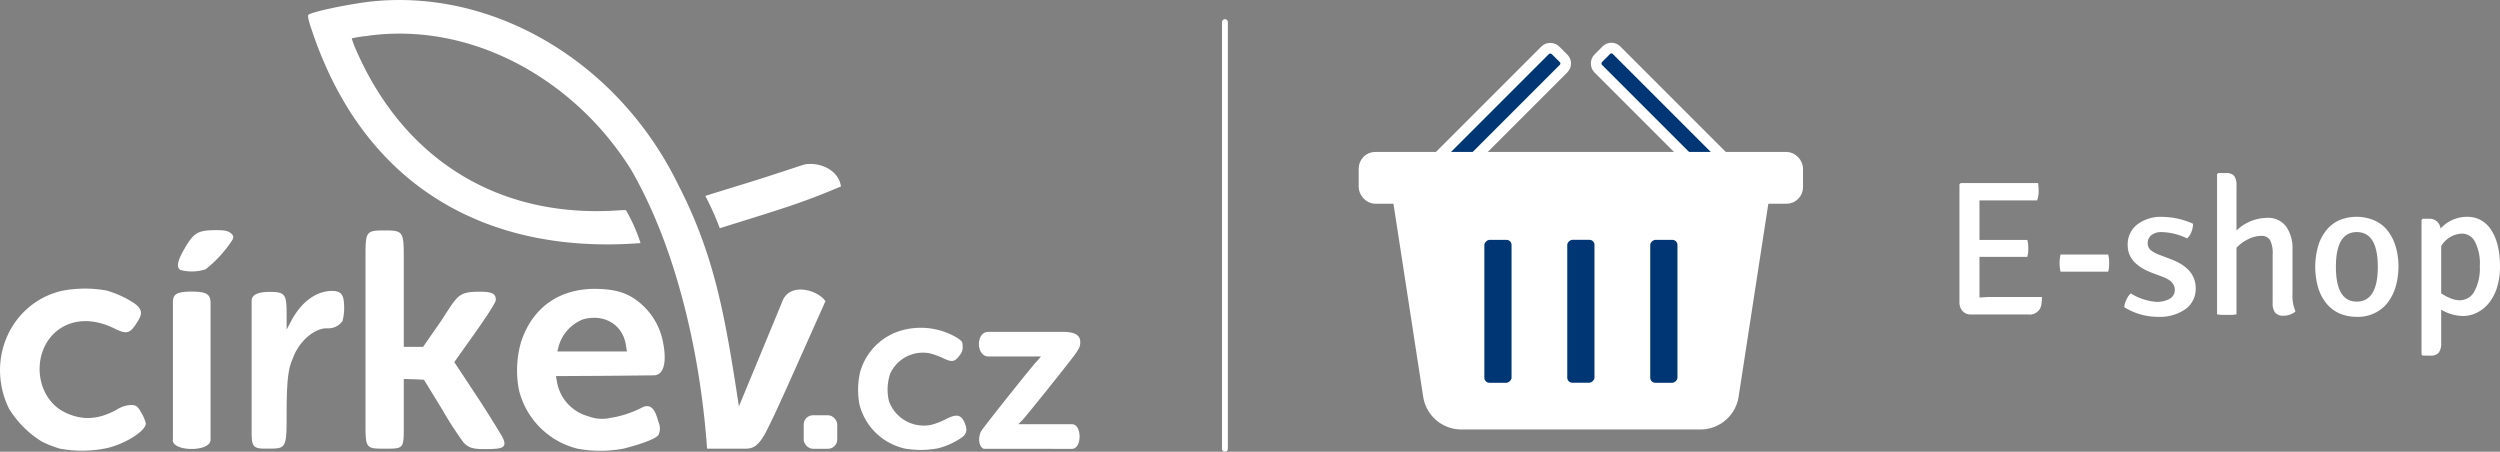
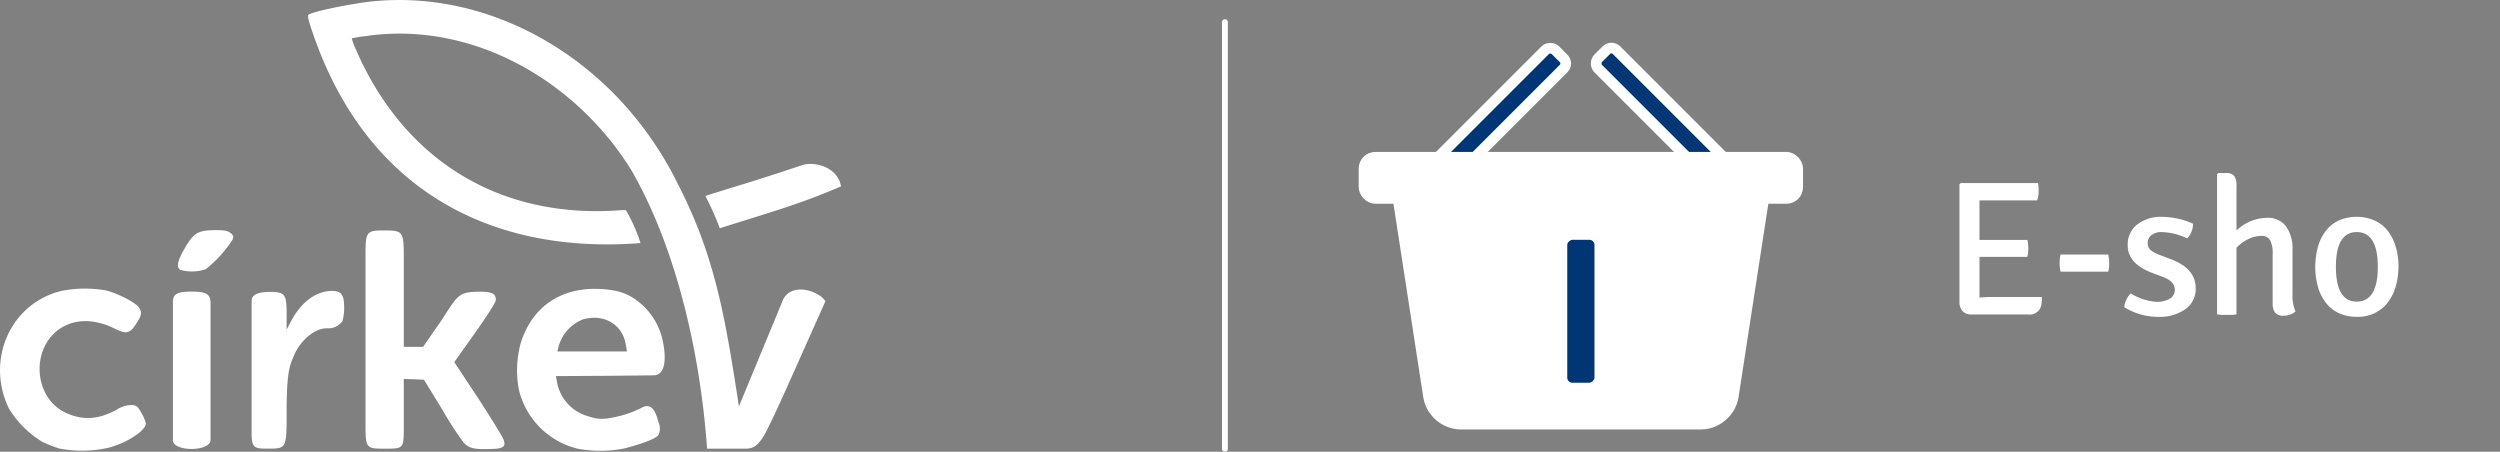
<svg xmlns="http://www.w3.org/2000/svg" viewBox="0 0 427.21 77.19" fill="#fff">
  <rect x="0" y="0" width="427.21" height="77.19" fill="#808080" stroke="none" />
  <defs>
    <style>.cls-1{fill:#fff;}.cls-2{fill:none;stroke:#fff;}.cls-2,.cls-3,.cls-4{stroke-linecap:round;stroke-linejoin:round;}.cls-3,.cls-4{fill:#fff;stroke-width:1.82px;}.cls-3{fill:#003673; stroke:#fff}.cls-4{stroke:#fff;}</style>
  </defs>
  <g id="Vrstva_2" data-name="Vrstva 2">
    <g id="Vrstva_1-2" data-name="Vrstva 1">
      <path class="cls-1" d="M137,28.25c-9.36,3.11-9.72,3.1-16.47,5.23A48.33,48.33,0,0,1,123,39c10.41-3.27,13.59-4.13,20.71-7.14C143.2,28.51,139.06,27.49,137,28.25ZM62.63.35C58,1,52.92,2.14,52.68,2.57c-.13.22.07,1.06.67,2.79,9.11,27,30.23,37.8,54.94,36.26l1.17-.08a28.4,28.4,0,0,0-2.5-5.63l-.68,0C85,37.57,68.9,27,60.86,8.56a13.35,13.35,0,0,1-.75-2,19.33,19.33,0,0,1,2.36-.39c.28,0,.57-.09.86-.12,18.18-2.25,35.45,8.25,44.59,23.08,8.1,14.1,11.86,32.62,12.91,47.54h6.27c1.22,0,2.36.06,4-3.26s1.65-3.31,9.95-21.94c-1.23-1.9-6.16-3.36-7.39.11-1.33,3.24-5.7,13.77-7.39,17.87-2.35-15.38-4.12-25.74-10.39-37.92C105.47,10.24,83.76-2.28,62.63.35Z" />
      <path d="M30.84,46.13c-.75-.43-.53-1.55.72-3.69,1.59-2.73,2.28-3.11,5.47-3.11,1.34,0,1.92.12,2.38.5s.57.58.3,1.17a21,21,0,0,1-4.55,5A7.43,7.43,0,0,1,30.84,46.13ZM62.46,72.77V44.15c0-4.56,0-4.77,3.22-4.77S69,39.55,69,44.16V59.27H72.3l3.07-4.42c2.92-4.47,2.9-5,6.75-5,2.13,0,2.61.43,2.61,1.43,0,.36-1.44,2.62-3.55,5.6l-3.55,5,4,6.05c2.17,3.32,4,6.34,4.19,6.71,1.1,2.08-.24,2.1-3.25,2.1-2.08,0-2.58-.39-3.31-1.06A59.73,59.73,0,0,1,75.58,70l-3.13-5.11-1.72-.08L69,64.76v8c0,3.91,0,3.91-3.16,3.91S62.46,76.69,62.46,72.77ZM43,74.08c0-2.61,0-16.65,0-22.66,0-.73.49-1.54,3.1-1.54s2.88.42,2.88,3.73v2.71l.85-1.6c1.63-3,4-4.86,6.62-5,1.85-.07,2.36.54,2.36,2.85a7.78,7.78,0,0,1-.3,2.32,3,3,0,0,1-2.69,1.21c-2.11,0-4.62,2.17-5.68,4.87-.56,1.42-1.16,2.33-1.16,9.37,0,6,0,6.32-2.81,6.32C43.55,76.69,43,76.69,43,74.08Zm-13.45,1.1V51.63c0-1.33.6-1.8,3.23-1.8s3.2.52,3.2,2V75.18C35.94,77.24,29.51,77.23,29.51,75.18Zm77.4-16.24c-.54-3.48-3.71-5.37-7.32-4.37a7,7,0,0,0-4.21,4.77l-.17.72h11.88Zm-8.38,17.7a13.66,13.66,0,0,1-9.89-10,17.56,17.56,0,0,1,.36-8.2c2-6.09,6.84-9.37,13.5-9.06,3,.15,4.86.77,6.71,2.3a11.48,11.48,0,0,1,4,6.56c.71,3.34.34,5.9-1.58,5.9l-7.94.08L95,64.27l.18,1a7.4,7.4,0,0,0,5.37,5.87,6.51,6.51,0,0,0,3.73.28,18,18,0,0,0,5.42-1.77c1.92-1,2.47,1.27,2.83,2.5a2.58,2.58,0,0,1,0,2.16c-.52.79-3.68,1.77-5.92,2.34A21.42,21.42,0,0,1,98.53,76.64Zm-88.43,0a20.79,20.79,0,0,1-2.88-1.12A17,17,0,0,1,1.5,69.76c-4-8.34.36-18,9.06-20.06a20.77,20.77,0,0,1,7.38-.1c1.9.39,5.08,2,5.75,2.89s.5,1.47-.53,3-1.61,1.63-3.6.65c-3.42-1.69-6.73-1.68-9.28,0-5.15,3.44-4.51,12,1.09,14.46,2.84,1.27,5.45,1.1,8.54-.57a4.74,4.74,0,0,1,2.62-.82c.84.07,1,.23,1.66,1.39a6.5,6.5,0,0,1,.73,1.75c0,1.28-3.45,3.47-6.58,4.21A20.77,20.77,0,0,1,10.1,76.64Z" />
-       <path d="M168.11,76.69c-.86-.3-1.06-2-.39-3.09.4-.66,7.57-9.69,9.25-11.64l.93-1.05h-9c-2.12,0-2.2-4.2,0-4.2h12.51c1.53,0,3.19.16,3.19,1.75,0,.62-.09,1-1,2.25-2.12,2.79-8.1,10.22-8.82,11l-.76.78h9.16c1.73,0,1.75,4.21,0,4.21Zm-13.76-.11a10.3,10.3,0,0,1-7.48-7.45,13.6,13.6,0,0,1,.1-5.51,10.29,10.29,0,0,1,6.59-7,12.13,12.13,0,0,1,9.94,1.07c.87.57,1,.72,1,1.43a2.08,2.08,0,0,1-.53,1.62c-.82,1.12-1.3,1.2-2.81.46a13.28,13.28,0,0,0-2.22-.81,6.13,6.13,0,0,0-6.8,3.42,8.41,8.41,0,0,0-.22,4.78,6.33,6.33,0,0,0,7.24,4,12.23,12.23,0,0,0,2.39-.92c1.93-1,2.69-.86,3.32.65.44,1.07.34,1.73-.38,2.34a12.68,12.68,0,0,1-4.16,1.94,16,16,0,0,1-6,0Z" />
-       <rect x="137.34" y="70.96" width="5.73" height="5.73" rx="1.58" />
      <line class="cls-2" x1="209.32" y1="3.78" x2="209.32" y2="76.69" />
      <rect class="cls-3" x="241.91" y="17.24" width="28.8" height="4.44" rx="1.22" transform="translate(61.31 186.94) rotate(-45)" />
      <rect class="cls-3" x="269.59" y="17.24" width="28.8" height="4.44" rx="1.22" transform="translate(471.03 234.03) rotate(-135)" />
      <path class="cls-4" d="M290.58,72.48H249.71a5.69,5.69,0,0,1-5.61-4.82l-5.2-33.75h62.5l-5.2,33.75A5.69,5.69,0,0,1,290.58,72.48Z" />
      <rect class="cls-4" x="233.09" y="26.87" width="74.11" height="7.04" rx="1.93" />
      <rect class="cls-3" x="257.03" y="49.96" width="26.24" height="6.47" rx="1.77" transform="translate(216.95 323.34) rotate(-90)" />
-       <rect class="cls-3" x="271.2" y="49.96" width="26.24" height="6.47" rx="1.77" transform="translate(231.13 337.52) rotate(-90)" />
-       <rect class="cls-3" x="242.85" y="49.96" width="26.24" height="6.47" rx="1.77" transform="translate(202.78 309.17) rotate(-90)" />
      <path d="M338.26,49.18l0,1.67c.65-.06,1.37-.1,2.16-.1h8.51a7.43,7.43,0,0,1-.1,1.35,2,2,0,0,1-2.23,1.64h-9.76a1.92,1.92,0,0,1-1.46-.57,2.26,2.26,0,0,1-.54-1.6V31.48l.23-.2h13.2a7.52,7.52,0,0,1,.1,1.4,4.48,4.48,0,0,1-.26,1.56h-9.85l0,2.13V41l2,0h6.18a5.51,5.51,0,0,1,.16,1.46,5.22,5.22,0,0,1-.16,1.43h-6.18c-.85,0-1.53,0-2,0Z" />
      <path d="M360.26,46.42h-8.15a6.74,6.74,0,0,1,0-2.92h8.15a5.54,5.54,0,0,1,.16,1.47A5.23,5.23,0,0,1,360.26,46.42Z" />
      <path d="M363,52.49a3.48,3.48,0,0,1,.36-1.26,3.53,3.53,0,0,1,.75-1.1,9.53,9.53,0,0,0,4.25,1.44,4.36,4.36,0,0,0,2.47-.55,1.73,1.73,0,0,0,.81-1.48c0-1-.69-1.71-2.06-2.23l-1.84-.69q-4.15-1.57-4.15-4.7a4.28,4.28,0,0,1,1.63-3.56,6.57,6.57,0,0,1,4.25-1.3,13,13,0,0,1,5.29,1.18,4,4,0,0,1-.28,1.38,2.85,2.85,0,0,1-.74,1.12,10.46,10.46,0,0,0-4.37-1.08,2.62,2.62,0,0,0-1.72.52,1.62,1.62,0,0,0-.64,1.31,1.55,1.55,0,0,0,.47,1.22,5.41,5.41,0,0,0,1.56.85l2,.76q4.17,1.6,4.17,4.92a4.24,4.24,0,0,1-1.74,3.58,7.64,7.64,0,0,1-4.73,1.32A10.87,10.87,0,0,1,363,52.49Z" />
      <path d="M391.75,42.61v7.62a6.74,6.74,0,0,0,.52,3,3.17,3.17,0,0,1-2,.72,1.8,1.8,0,0,1-1.5-.54,2.68,2.68,0,0,1-.41-1.62V43.46a4.85,4.85,0,0,0-.44-2.43,1.64,1.64,0,0,0-1.53-.72,5,5,0,0,0-2.21.56,6.73,6.73,0,0,0-2,1.47V53.71a6.86,6.86,0,0,1-.75.1c-.29,0-.58,0-.89,0s-.61,0-.9,0a6.84,6.84,0,0,1-.78-.1V29.77l.2-.2h1.32a1.73,1.73,0,0,1,1.41.5,2.73,2.73,0,0,1,.39,1.67v7.65a7.63,7.63,0,0,1,5.19-2.16,3.81,3.81,0,0,1,3.28,1.46A6.38,6.38,0,0,1,391.75,42.61Z" />
      <path d="M407.47,52.33a6.45,6.45,0,0,1-4.76,1.81,7.24,7.24,0,0,1-3-.61,6.16,6.16,0,0,1-2.21-1.74,7.79,7.79,0,0,1-1.38-2.69,12.93,12.93,0,0,1,0-7,7.71,7.71,0,0,1,1.38-2.71,6,6,0,0,1,2.21-1.74,7.78,7.78,0,0,1,6,0A5.9,5.9,0,0,1,408,39.41a8.06,8.06,0,0,1,1.38,2.71,11.9,11.9,0,0,1,.48,3.48C409.81,48.53,409,50.78,407.47,52.33Zm-4.74-12.67c-2.38,0-3.56,2-3.56,5.94s1.18,5.94,3.56,5.94,3.6-2,3.6-5.94S405.13,39.66,402.73,39.66Z" />
-       <path d="M420.9,54a7.56,7.56,0,0,1-3.74-1.08V58.6a2.68,2.68,0,0,1-.41,1.66,1.74,1.74,0,0,1-1.43.51H414l-.2-.2v-23l.2-.19h1.05a1.87,1.87,0,0,1,2,1.67,6.14,6.14,0,0,1,4.57-2,4.78,4.78,0,0,1,2.36.59,5,5,0,0,1,1.76,1.71A8.84,8.84,0,0,1,426.83,42a15.1,15.1,0,0,1,.38,3.53,12.12,12.12,0,0,1-.49,3.54,8,8,0,0,1-1.37,2.66,6,6,0,0,1-2,1.66A5.36,5.36,0,0,1,420.9,54Zm-.13-14.08a4.31,4.31,0,0,0-3.61,2.14v8.07a9.17,9.17,0,0,0,1.66.87,4.14,4.14,0,0,0,1.53.31,2.83,2.83,0,0,0,2.48-1.51,8.3,8.3,0,0,0,.93-4.32,8.06,8.06,0,0,0-.85-4.21A2.49,2.49,0,0,0,420.77,39.92Z" />
    </g>
  </g>
</svg>